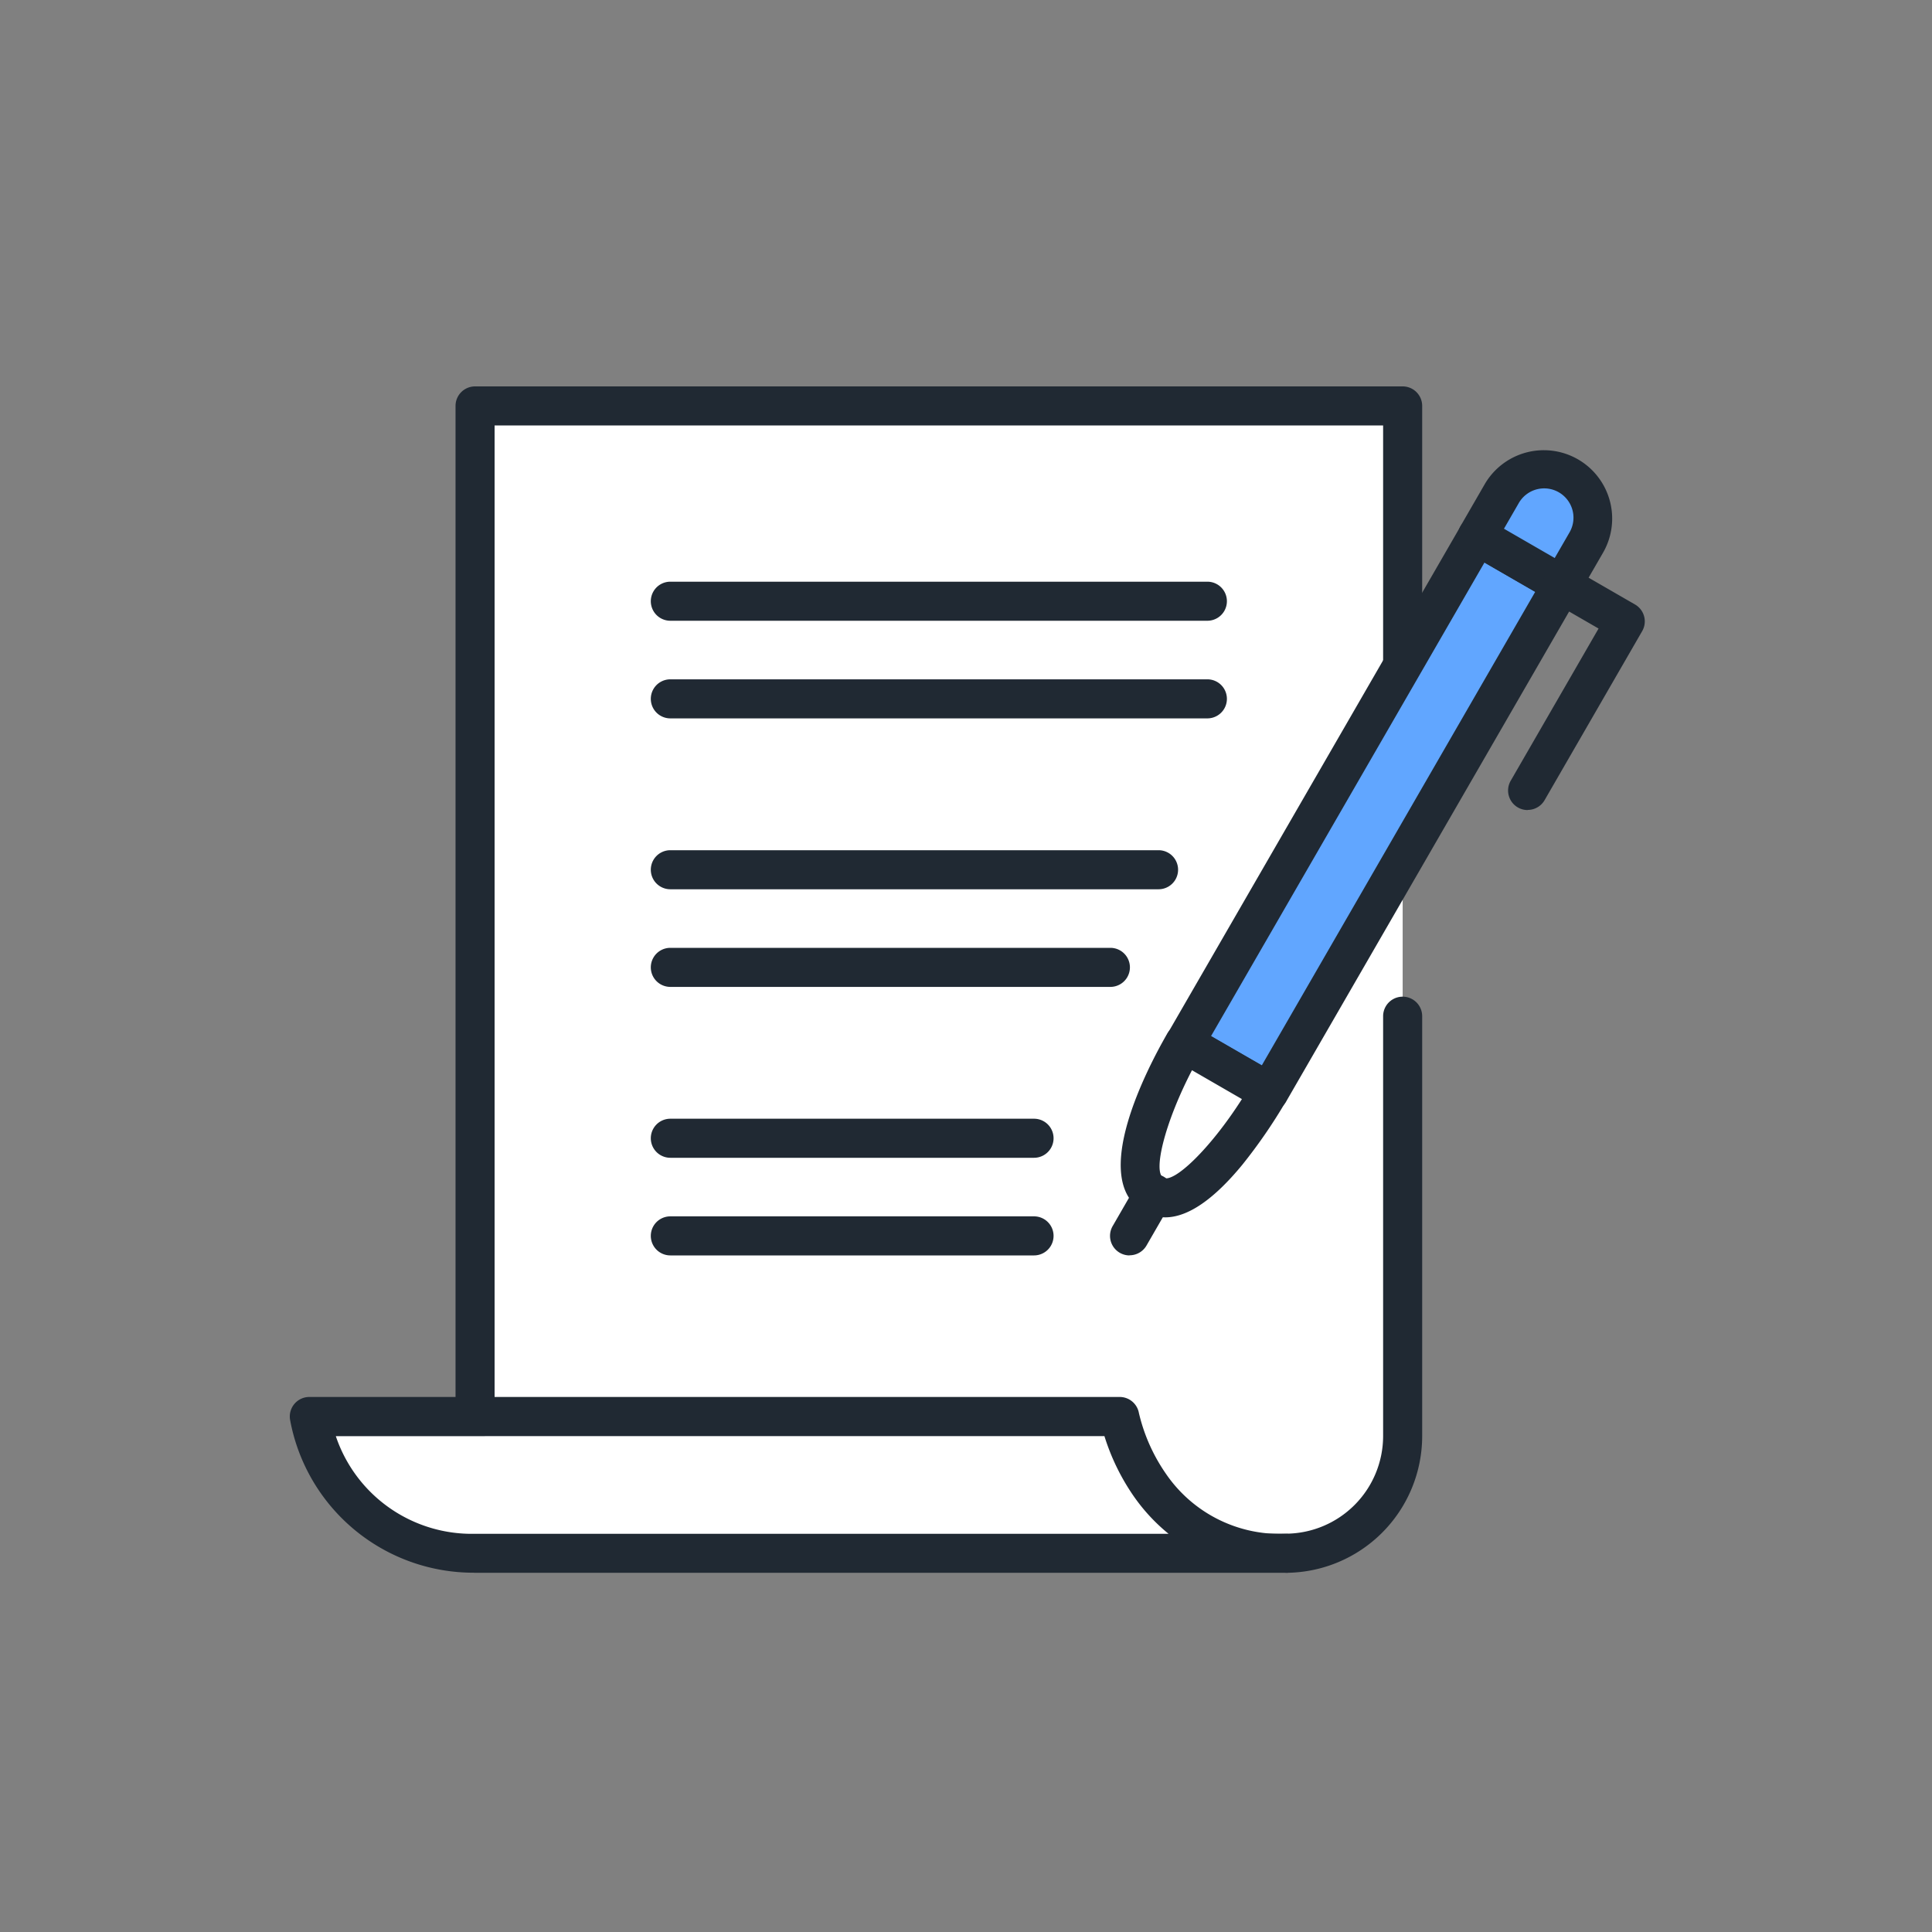
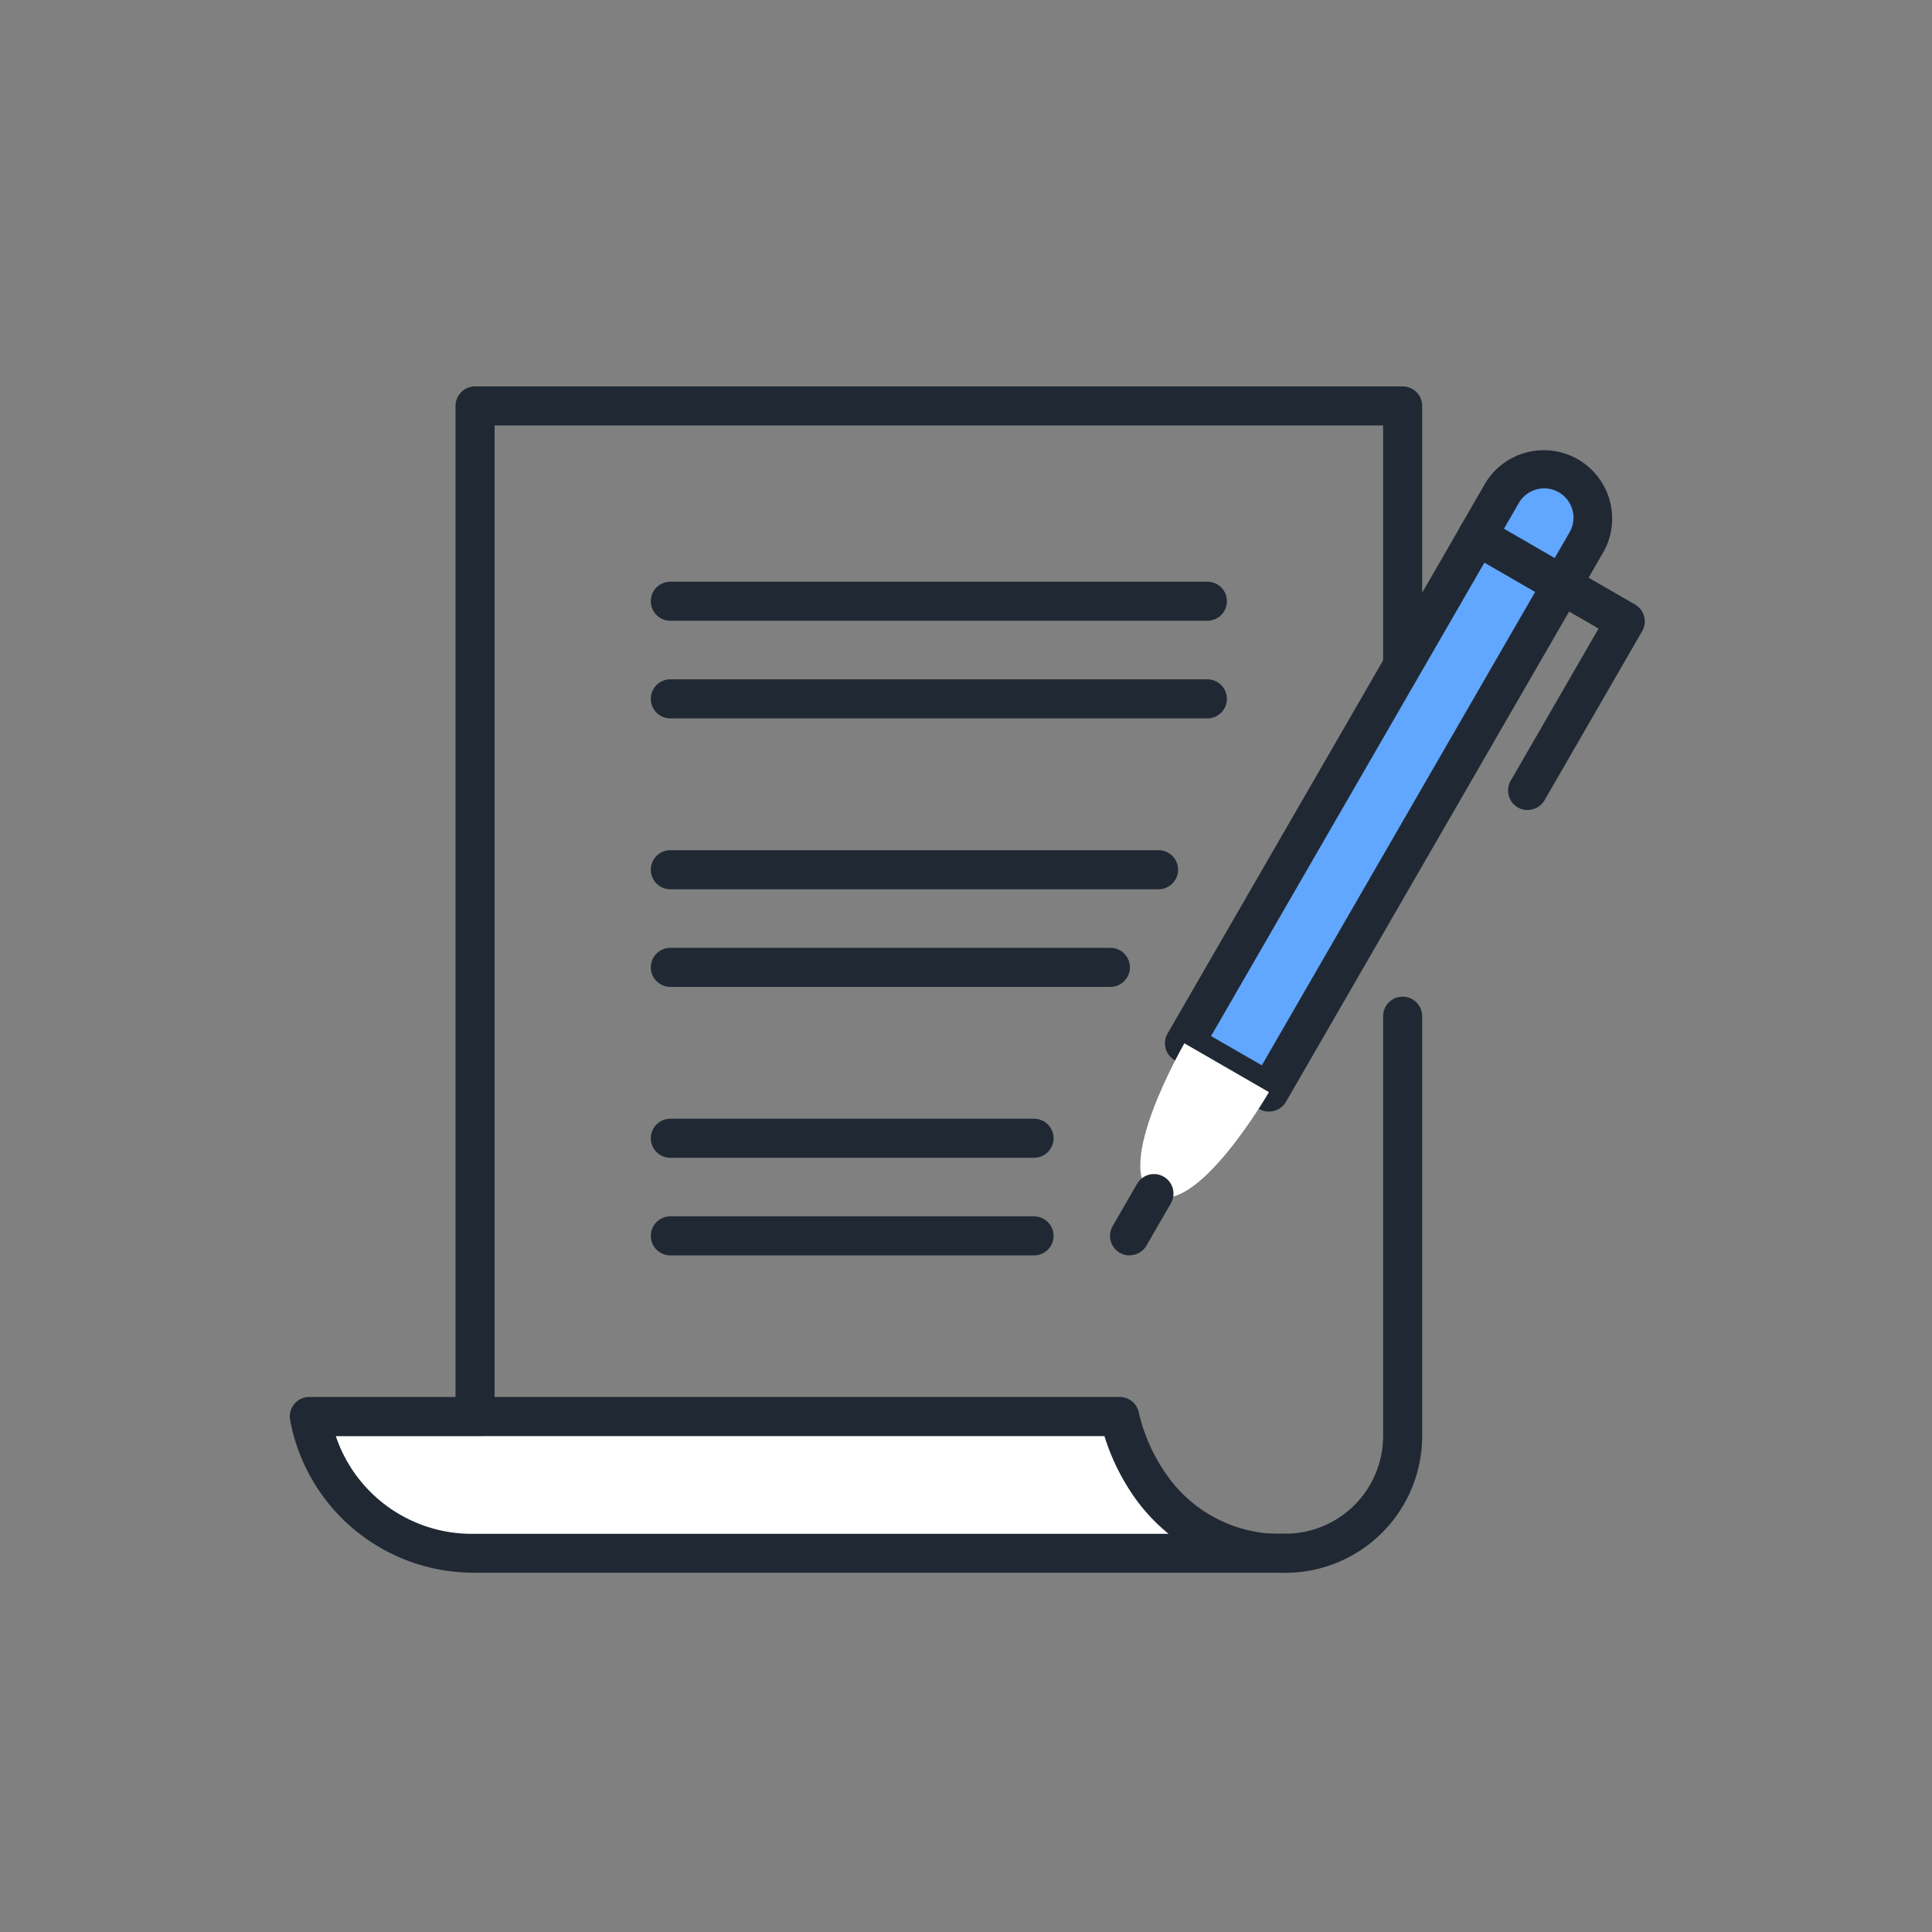
<svg xmlns="http://www.w3.org/2000/svg" width="60" height="60" viewBox="0 0 60 60">
  <rect x="0" y="0" width="60" height="60" fill="#808080" stroke="none" />
  <defs>
    <clipPath id="clip-path">
      <rect id="長方形_7100" data-name="長方形 7100" width="42.081" height="36.843" fill="none" />
    </clipPath>
    <clipPath id="clip-icon_function_record">
      <rect width="60" height="60" />
    </clipPath>
  </defs>
  <g id="icon_function_record" clip-path="url(#clip-icon_function_record)">
    <g id="グループ_320" data-name="グループ 320" transform="translate(9 12)">
      <g id="グループ_319" data-name="グループ 319" clip-path="url(#clip-path)">
-         <path id="パス_3444" data-name="パス 3444" d="M37.946,32.352V39.63H63.115a3.639,3.639,0,0,0,3.639-3.639V4H37.946Z" transform="translate(-32.193 -3.394)" fill="#fff" />
        <path id="パス_3445" data-name="パス 3445" d="M59.721,36.843H34.552a.606.606,0,0,1-.606-.606V.606A.606.606,0,0,1,34.552,0H63.36a.606.606,0,0,1,.606.606V8.659a.606.606,0,0,1-1.213,0V1.213H35.159V35.63H59.721A3.036,3.036,0,0,0,62.753,32.6V19.559a.606.606,0,0,1,1.213,0V32.6a4.25,4.25,0,0,1-4.245,4.245" transform="translate(-28.799)" fill="#202933" />
        <path id="パス_3446" data-name="パス 3446" d="M30.1,213.12A6.037,6.037,0,0,1,29.16,211H4a5.256,5.256,0,0,0,5.155,4.245h25.16A4.884,4.884,0,0,1,30.1,213.12" transform="translate(-3.394 -179.006)" fill="#fff" />
        <path id="パス_3447" data-name="パス 3447" d="M30.922,212.455H5.761A5.794,5.794,0,0,1,.01,207.714a.607.607,0,0,1,.6-.717h25.16a.606.606,0,0,1,.6.5,5.506,5.506,0,0,0,.839,1.885,4.285,4.285,0,0,0,3.72,1.864.606.606,0,1,1,0,1.213m-29.5-4.245a4.455,4.455,0,0,0,4.343,3.032H27.29a5.712,5.712,0,0,1-1.083-1.169,6.844,6.844,0,0,1-.908-1.864Z" transform="translate(0 -175.613)" fill="#202933" />
        <rect id="長方形_7099" data-name="長方形 7099" width="18.194" height="3.032" transform="translate(27.782 20.401) rotate(-60.001)" fill="#61a6ff" />
        <path id="パス_3448" data-name="パス 3448" d="M182.466,45.118a.605.605,0,0,1-.3-.081l-2.626-1.516a.606.606,0,0,1-.222-.828l9.1-15.757a.606.606,0,0,1,.828-.222l2.626,1.516a.606.606,0,0,1,.222.828l-9.1,15.757a.606.606,0,0,1-.525.3m-1.8-2.345,1.576.91,8.491-14.706-1.576-.91Z" transform="translate(-152.058 -22.595)" fill="#202933" />
        <path id="パス_3449" data-name="パス 3449" d="M174.61,139.253c1.313.758,3.587-3.181,3.587-3.181l-2.626-1.516s-2.274,3.939-.961,4.7" transform="translate(-147.789 -114.155)" fill="#fff" />
-         <path id="パス_3450" data-name="パス 3450" d="M171.6,136.566a1.309,1.309,0,0,1-.665-.182c-1.706-.985.134-4.478.739-5.526a.606.606,0,0,1,.828-.222l2.626,1.516a.606.606,0,0,1,.222.828A16.282,16.282,0,0,1,174,134.939c-.892,1.083-1.693,1.628-2.393,1.628m.834-4.569c-.854,1.645-1.211,3.152-.892,3.337s1.446-.879,2.443-2.441Z" transform="translate(-144.423 -110.761)" fill="#202933" />
        <path id="パス_3451" data-name="パス 3451" d="M168.613,163.865a.607.607,0,0,1-.525-.91l.758-1.313a.606.606,0,1,1,1.05.606l-.758,1.313a.606.606,0,0,1-.526.3" transform="translate(-142.534 -136.877)" fill="#202933" />
        <path id="パス_3452" data-name="パス 3452" d="M243.234,19.043l2.626,1.516.758-1.313a1.516,1.516,0,0,0-2.626-1.516Z" transform="translate(-206.355 -14.398)" fill="#61a6ff" />
        <path id="パス_3453" data-name="パス 3453" d="M242.465,17.768a.6.6,0,0,1-.3-.081l-2.626-1.516a.606.606,0,0,1-.222-.828l.758-1.313a2.123,2.123,0,0,1,3.677,2.123l-.758,1.313a.606.606,0,0,1-.526.3m-1.8-2.345,1.576.91.455-.788a.91.91,0,1,0-1.576-.91Z" transform="translate(-202.961 -11.001)" fill="#202933" />
        <path id="パス_3454" data-name="パス 3454" d="M250.15,44.235a.607.607,0,0,1-.525-.91l2.729-4.727-1.444-.834a.606.606,0,1,1,.606-1.05l1.97,1.137a.606.606,0,0,1,.222.828l-3.032,5.252a.606.606,0,0,1-.526.3" transform="translate(-211.709 -31.078)" fill="#202933" />
        <path id="パス_3455" data-name="パス 3455" d="M91.23,41.213H74.552a.606.606,0,0,1,0-1.213H91.23a.606.606,0,0,1,0,1.213" transform="translate(-62.734 -33.935)" fill="#202933" />
        <path id="パス_3456" data-name="パス 3456" d="M91.23,61.213H74.552a.606.606,0,1,1,0-1.213H91.23a.606.606,0,1,1,0,1.213" transform="translate(-62.734 -50.903)" fill="#202933" />
        <path id="パス_3457" data-name="パス 3457" d="M89.714,96.213H74.552a.606.606,0,0,1,0-1.213H89.714a.606.606,0,0,1,0,1.213" transform="translate(-62.734 -80.596)" fill="#202933" />
        <path id="パス_3458" data-name="パス 3458" d="M88.218,116.213H74.552a.606.606,0,1,1,0-1.213H88.218a.606.606,0,0,1,0,1.213" transform="translate(-62.734 -97.564)" fill="#202933" />
        <path id="パス_3459" data-name="パス 3459" d="M85.847,151.213H74.552a.606.606,0,1,1,0-1.213H85.847a.606.606,0,1,1,0,1.213" transform="translate(-62.734 -127.257)" fill="#202933" />
        <path id="パス_3460" data-name="パス 3460" d="M85.847,171.213H74.552a.606.606,0,1,1,0-1.213H85.847a.606.606,0,1,1,0,1.213" transform="translate(-62.734 -144.225)" fill="#202933" />
      </g>
    </g>
  </g>
</svg>